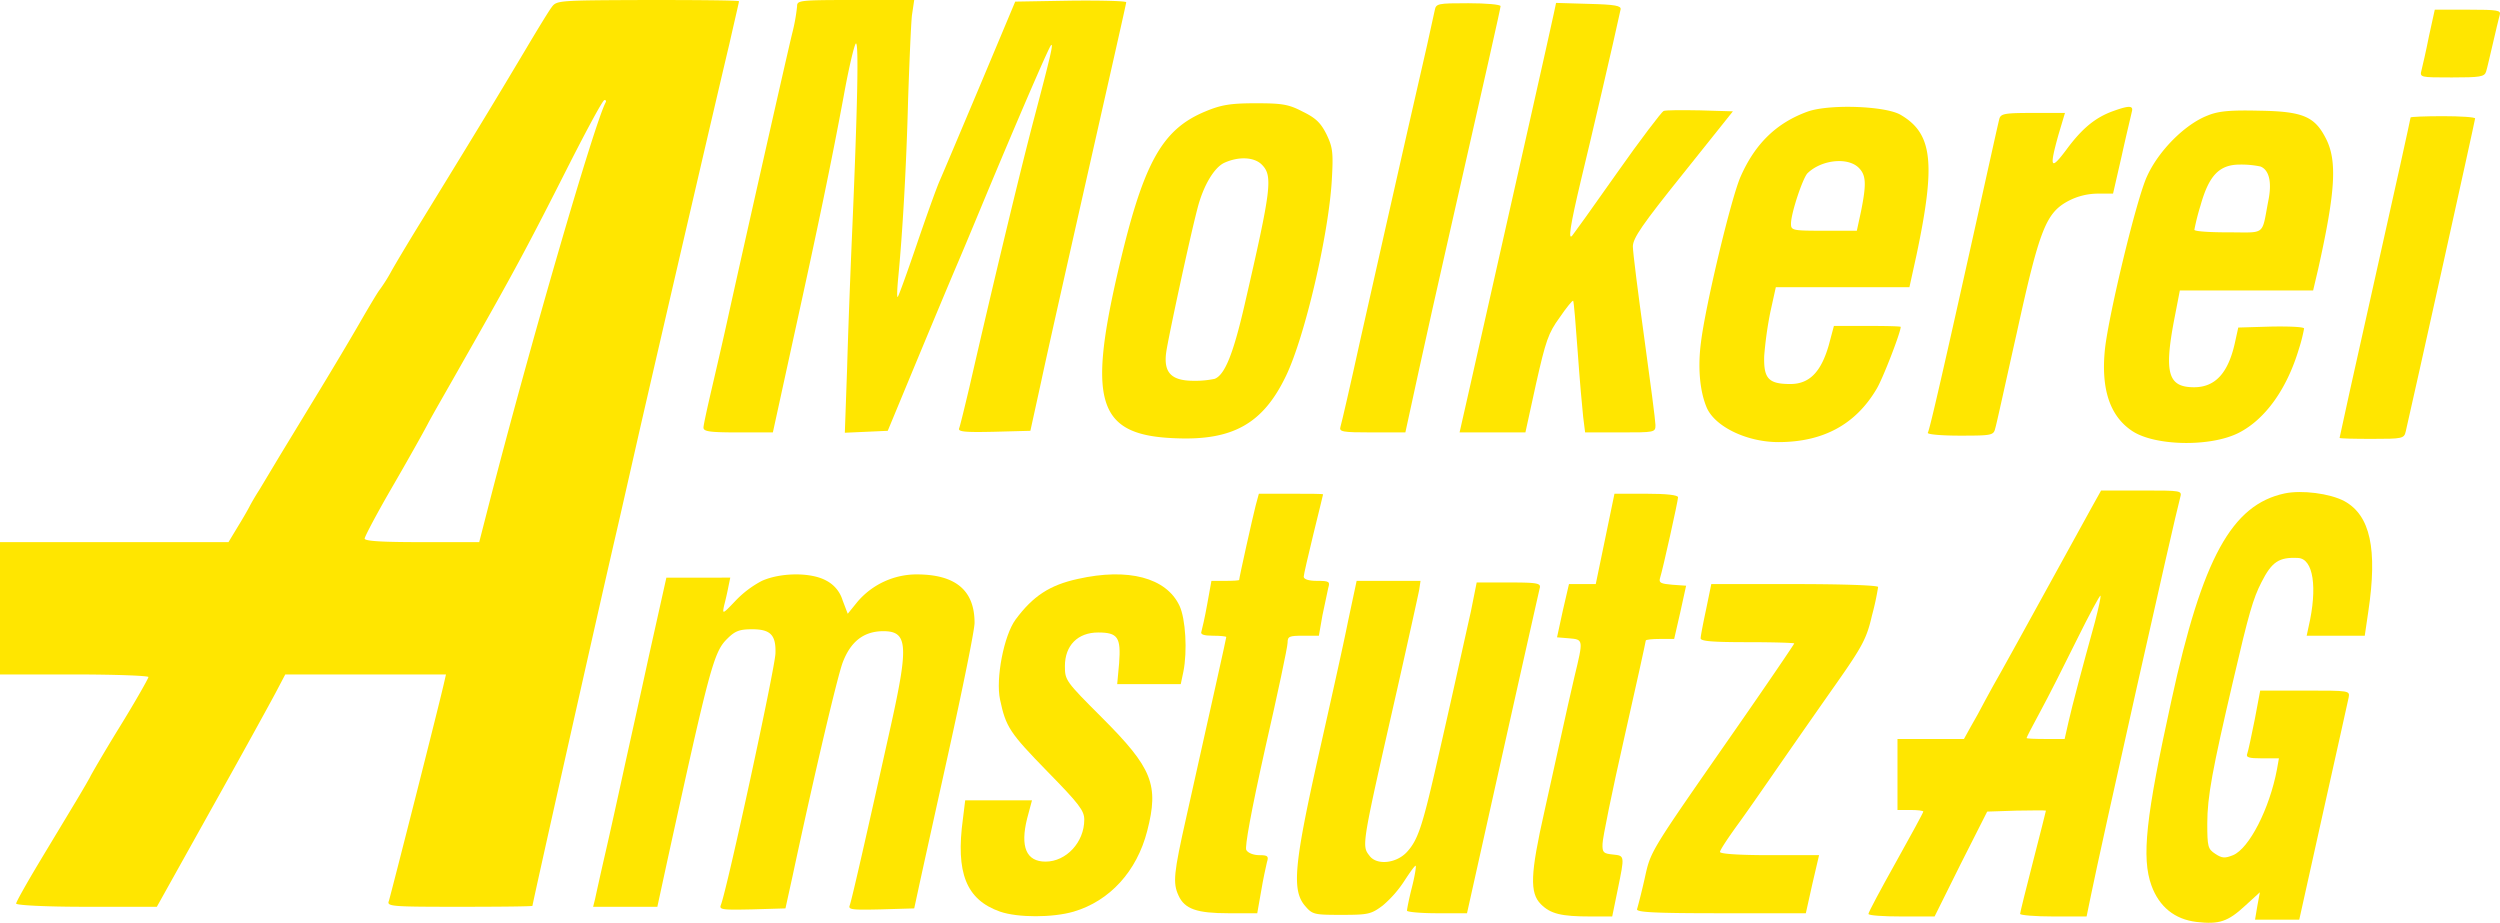
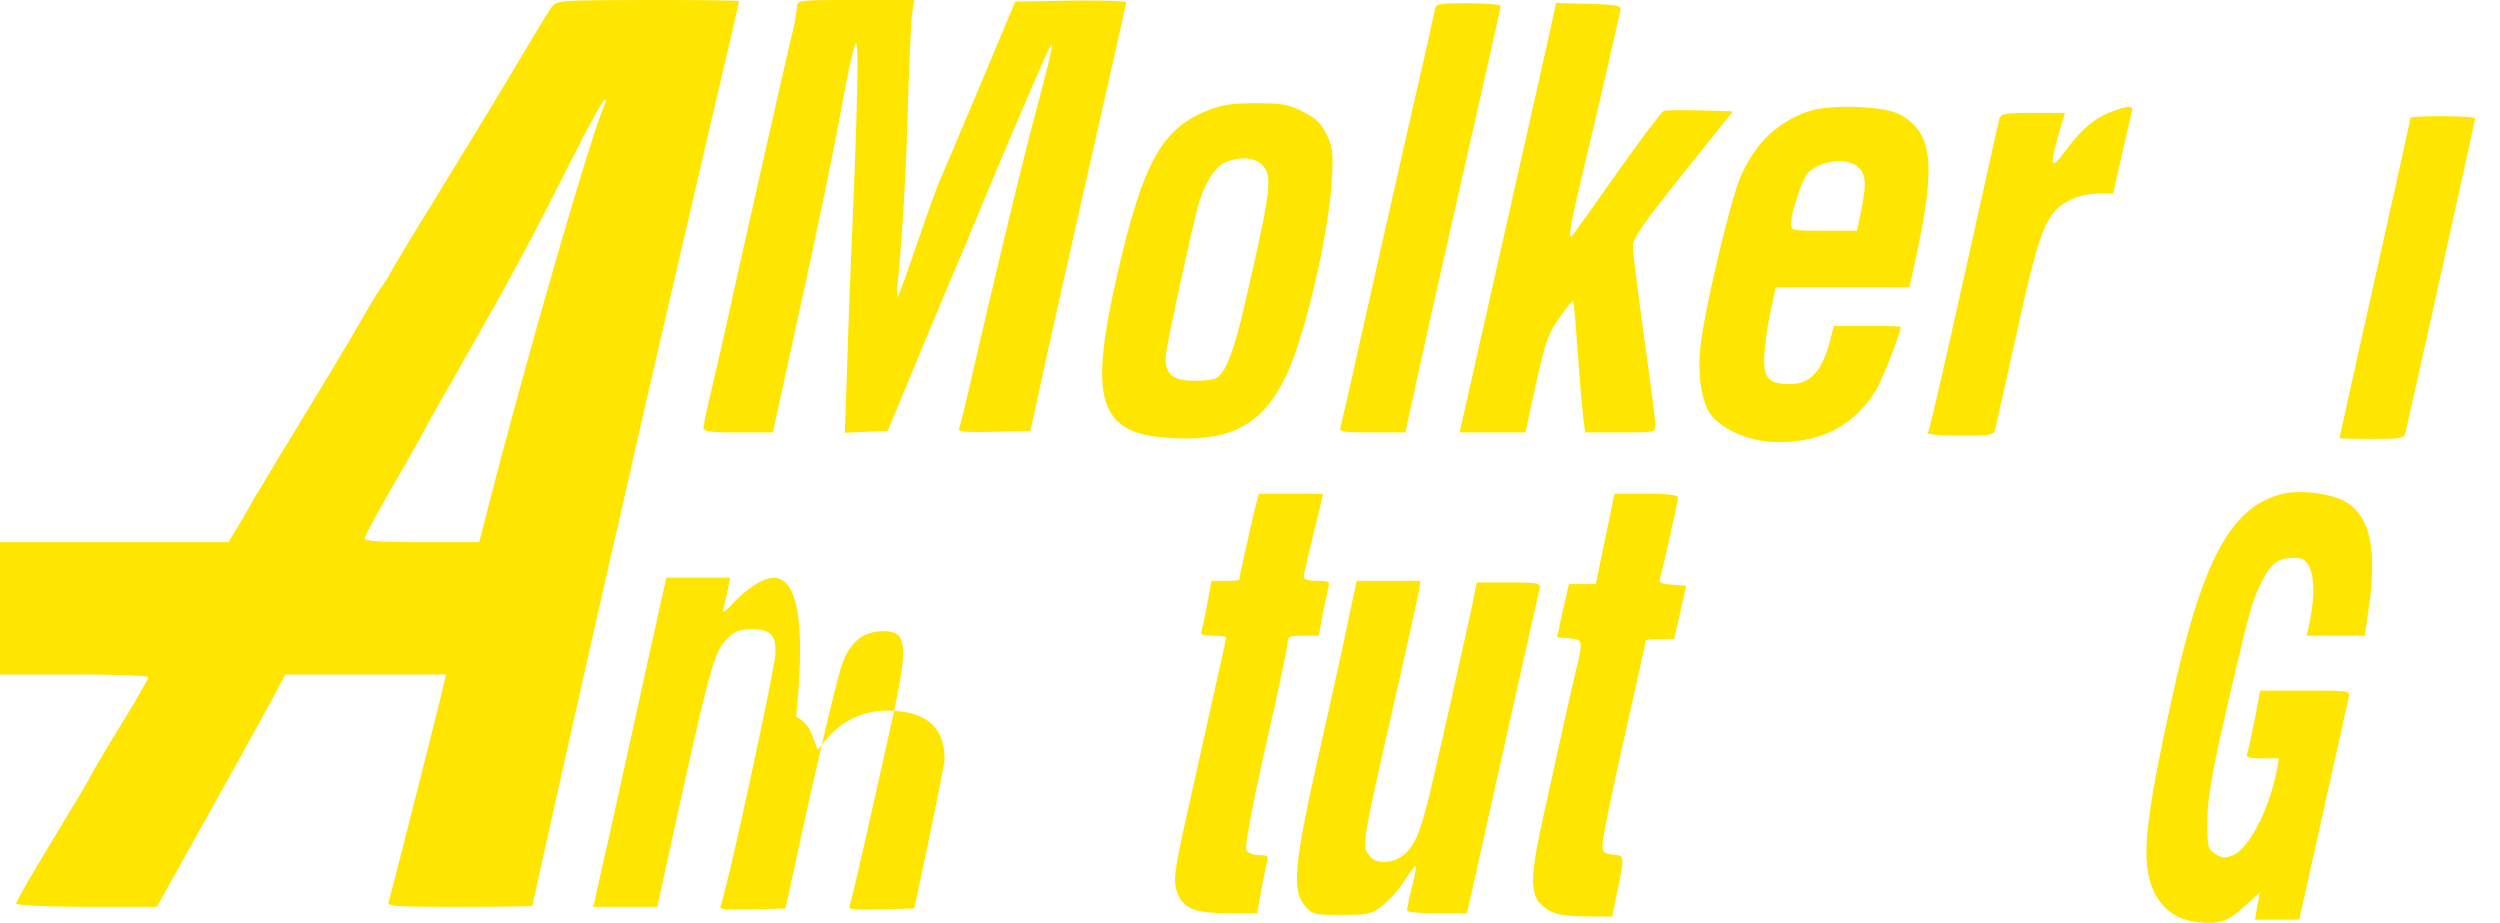
<svg xmlns="http://www.w3.org/2000/svg" viewBox="0 0 774.71 285.96">
  <defs>
    <style>.cls-1{fill:#ffe600;}</style>
  </defs>
  <g id="Ebene_2" data-name="Ebene 2">
    <g id="Ebene_1-2" data-name="Ebene 1">
      <path class="cls-1" d="M170.9,2.3c-.9,1.2-4.5,7.1-8,13-8.6,14.4-11.8,19.8-32,52.7-3.9,6.3-8.2,13.5-9.6,16a51,51,0,0,1-3.8,6c-.6.8-3.3,5.3-6,10s-8.3,14.1-12.5,21-9.6,15.8-12.1,19.9l-6.6,11c-1.3,2-2.6,4.3-3,5.1s-2,3.6-3.6,6.2L70.8,168H0v41H23c12.7,0,23,.4,23,.8s-4,7.5-9,15.6-9,15.1-9,15.2-2,3.6-4.4,7.6S16,260.8,12.1,267.3,5,279.5,5,280s8.6,1,21.8,1H48.6l16.9-30.3c9.3-16.6,18.2-32.8,19.9-36l3-5.7h49.8l-.5,2.2c-1.4,6.4-16.7,66.5-17.2,68-.7,1.7.8,1.8,21.9,1.8,12.4,0,22.6-.1,22.6-.3,0-.7,20.2-90.7,26-115.7,1.1-4.7,4.4-19.3,7.4-32.5,7.4-32.2,23.8-102.9,27.6-118.8,1.6-7.1,3-13,3-13.3S216.3,0,200.8,0C172.7.1,172.5.1,170.9,2.3Zm16.8,29.4c-3.4,6.2-23.5,75.3-36.3,125L148.5,168H130.8c-12.2,0-17.8-.3-17.8-1.1,0-.6,3.8-7.8,8.5-15.9s9.7-17,11.1-19.7S139,120,143.5,112c15.9-27.9,20.2-36,33-61.3C182,39.9,186.8,31,187.3,31S187.9,31.3,187.7,31.7Z" />
      <path class="cls-1" d="M247,2a57.44,57.44,0,0,1-1.5,8.3c-1.9,7.8-15.6,68.6-19.6,86.7-1.6,7.4-4.1,18.1-5.4,23.7s-2.5,11-2.5,11.8c0,1.2,1.8,1.5,10.8,1.5h10.7l6.4-29.3c7.6-34.5,11.8-54.7,15.6-75.2,1.5-8.3,3.2-15.5,3.7-16,1-1,.5,20.6-1.2,60-.5,11.5-1.2,29.9-1.5,40.8l-.7,19.8,6.7-.3,6.6-.3,8.5-20.5c4.7-11.3,10.7-25.7,13.4-32s7.8-18.7,11.5-27.5c9.7-23.1,16.6-38.9,17.2-39.5.8-.7-.1,3.2-5.2,22.5-4,15.1-12.4,49.9-20.1,83.5-1.5,6.3-2.9,12.1-3.2,12.8-.3,1,2,1.2,10.8,1l11.3-.3,3.4-15.5c1.8-8.5,8.5-38.2,14.8-66.1S349,1.1,349,.7,341.3.1,331.8.2L314.6.5,303.9,26c-5.9,14-11.6,27.5-12.7,30s-4.3,11.5-7.2,20-5.5,15.7-5.8,16-.2-2.2.1-5.5c1.4-14.2,2.6-35.5,3.1-55.5.4-11.8.9-23.6,1.2-26.3l.7-4.7H265.1C247.5,0,247,.1,247,2Z" />
      <path class="cls-1" d="M444.6,3.2c-.7,3.4-3,13.8-8.2,36.3-5.6,24.6-7.7,34.1-14.9,66-3,13.7-5.8,25.8-6.1,26.7-.5,1.6.4,1.8,9.8,1.8h10.3l4.2-19.3c2.3-10.5,6-27.1,8.2-36.7C460.6,22,465,2.6,465,1.9c0-.5-4.5-.9-10-.9C445.5,1,445,1.1,444.6,3.2Z" />
      <path class="cls-1" d="M481.5,4.2c-1,4.8-11.8,52.7-26.3,117L452.3,134h20.4l3.3-15.1c3-13.3,3.8-15.7,7.3-20.5,2.1-3.1,4-5.4,4.2-5.2s.8,7.3,1.4,15.8,1.4,17.6,1.7,20.2l.6,4.8h10.9c10.7,0,10.9,0,10.9-2.3,0-1.2-1.6-13.5-3.5-27.2S506,78.1,506,76.4c0-2.6,2.9-6.8,15.5-22.5L537,34.5l-10.2-.3c-5.6-.1-10.7-.1-11.3.2s-7.2,8.9-14.5,19.3-13.5,19-13.7,19.2c-1.5,2-.7-3.1,2.6-17,3.1-12.8,10.2-43.2,12.3-53,.2-1.1-1.6-1.5-9.9-1.7L482.2.9Z" />
-       <path class="cls-1" d="M752.7,11.2c-.9,4.6-2,9.3-2.3,10.5-.6,2.3-.5,2.3,9.4,2.3,8.7,0,10.1-.2,10.6-1.8.3-.9,1.2-4.9,2.1-8.7s1.8-7.8,2.1-8.8c.5-1.5-.4-1.7-9.8-1.7H754.5Z" />
      <path class="cls-1" d="M373.6,34.5c-13.8,5.7-19.5,16.2-27.5,51.1-9,39.5-5.5,49.3,18,50.2,17.9.8,27.3-4.5,34.4-19.3,5.8-12,13.2-43.6,14.2-60.6.5-8.6.3-10.2-1.6-14.2-1.8-3.6-3.3-5.1-7.4-7.1-4.4-2.3-6.4-2.6-14.6-2.6C381.3,32,378.4,32.5,373.6,34.5ZM391,51c3.5,3.5,3,7.4-5.4,43.8-3.5,15.1-6.1,21.4-9.2,22.6a29.44,29.44,0,0,1-6.5.6c-6.9,0-9.4-2.5-8.5-8.9.6-4.3,7.3-35.5,9.7-44.6,1.8-7,5.2-12.7,8.4-14.1C384,48.4,388.7,48.7,391,51Z" />
      <path class="cls-1" d="M560.1,34.6c-9.6,3.5-16.2,9.9-20.7,20.1-2.9,6.5-10.9,39.9-12.3,51.4-1,7.6-.4,14.9,1.7,20,2.4,6,12.4,10.9,22.3,10.9,13.9,0,24-5.5,30.5-16.6,1.9-3.2,7.4-17.4,7.4-19.1,0-.2-4.7-.3-10.3-.3H568.3l-1.6,6c-2.4,8.3-6,12-11.9,12-6.8,0-8.3-1.7-8.1-8.7a115.79,115.79,0,0,1,1.9-13.6l1.7-7.7h41.4l2.2-10c6-28.5,5-37.6-4.9-43.4C584.3,32.8,566.7,32.2,560.1,34.6ZM576,52c2.3,2.3,2.4,5,.7,13.5l-1.3,6H565.2c-9.8,0-10.2-.1-10.2-2.2,0-3.2,3.6-14,5.1-15.6C564.4,49.5,572.6,48.6,576,52Z" />
      <path class="cls-1" d="M654.9,34.4c-5.6,2-9.7,5.4-14.5,11.9-5,6.7-5.4,5.8-2.5-4.6l2-6.7H630c-8.5,0-9.9.2-10.4,1.7-.3,1-3.4,15.1-7,31.3-10.1,45.4-14.6,65.1-15.2,66.1-.3.5,4.1.9,9.9.9,10,0,10.5-.1,11-2.3.4-1.2,3.3-14.6,6.7-29.7,7-31.9,9-37,15.9-40.7a19.9,19.9,0,0,1,9.2-2.3h4.7l2.7-11.8c1.4-6.4,2.9-12.5,3.1-13.5C661.2,32.7,659.9,32.6,654.9,34.4Z" />
-       <path class="cls-1" d="M684.1,35.8c-7,2.7-15.2,10.9-18.8,18.9-3.2,6.9-11.8,42.6-13,53.4-1.3,12.4,1.5,20.9,8.5,25.5s24.2,5,33,.5c8.2-4.2,14.9-13.6,18.6-26a49.77,49.77,0,0,0,1.6-6.3c0-.5-4.6-.7-10.2-.6l-10.2.3-1.1,5c-2.1,9.2-6.1,13.5-12.6,13.5-8,0-9.3-4.3-6.2-20.7l1.8-9.3h41.3l1.6-6.8c5.3-23.8,5.9-33.3,2.4-40.2s-7.1-8.5-20.8-8.7C691.1,34.1,687.5,34.4,684.1,35.8Zm16.4,15.8c2.7,1.1,3.6,4.9,2.4,10.7-2.1,10.9-.6,9.7-12.4,9.7-5.8,0-10.5-.3-10.5-.8a69.21,69.21,0,0,1,1.9-7.5c2.6-9.3,5.8-12.7,12.2-12.7A29.07,29.07,0,0,1,700.5,51.6Z" />
      <path class="cls-1" d="M747,36.4c0,.3-4.9,22.6-11,49.7s-11,49.4-11,49.6,4.5.3,10,.3c9.5,0,10-.1,10.5-2.3,2.1-9,21.5-96.4,21.5-97,0-.4-4.5-.7-10-.7S747,36.2,747,36.4Z" />
-       <path class="cls-1" d="M648.2,157.2c-1.6,2.9-8,14.5-14.2,25.8s-12.4,22.5-13.8,25-3.7,6.5-5,9-3.3,6.2-4.5,8.2l-2.1,3.8H588v22h4c2.2,0,4,.2,4,.5s-3.8,7.3-8.5,15.7-8.5,15.5-8.5,16,4.6.8,10.3.8h10.2l8.1-16.3,8.2-16.2,9.1-.3c5-.1,9.1-.1,9.1,0s-1.8,7.3-4,15.8-4,15.8-4,16.2,4.6.8,10.3.8h10.3l1.3-6.3c3.1-15.4,26-117.4,27.7-123.5.6-2.2.6-2.2-11.9-2.2H651.1Zm1,35.5c-3.9,14.1-7,25.7-8.2,31l-1.2,5.3h-5.9c-3.2,0-5.9-.1-5.9-.3s1.9-3.9,4.3-8.3,7.4-14.3,11.2-22,7.2-14,7.4-13.8S650.3,188.5,649.2,192.7Z" />
      <path class="cls-1" d="M708,152.9c-16.4,3.5-25.5,20-35.1,64.1-8,36.4-9.3,48.8-6.2,57.4,2.4,6.6,7.2,10.5,14,11.3,7,.8,9.7-.1,15-5l4.6-4.2-.8,4.3-.7,4.2h13.7l7.4-33.3c4.1-18.2,7.6-34.2,7.9-35.5.4-2.2.4-2.2-13.5-2.2H700.4l-1.7,9c-1,5-2,9.7-2.3,10.5-.5,1.2.4,1.5,4.6,1.5h5.2l-.6,3.4c-2.3,12.2-8.6,24.5-13.6,26.6-2.5,1-3.4,1-5.5-.4-2.3-1.5-2.5-2.2-2.5-9.4,0-8.3,1.6-16.8,8-44.2,4.9-21.1,6.2-25.5,8.8-30.6,3.2-6.3,5.4-7.8,11.3-7.5,4.8.2,6.1,9.2,3.3,21.3l-.6,2.8h18l1.1-7.5c2.9-19.4.6-29.8-7.4-34.2C722,152.9,713.3,151.8,708,152.9Z" />
      <path class="cls-1" d="M389.1,156.7c-.9,3.5-5.1,22.3-5.1,23,0,.2-1.9.3-4.3.3h-4.3l-1.3,7.2c-.7,4-1.6,7.8-1.8,8.5-.4.9.7,1.3,3.6,1.3,2.3,0,4.1.2,4.1.4,0,.4-3.9,17.8-12.4,55.9-3.9,17.3-4.2,20.3-2.4,24.2,1.9,4.2,5.7,5.5,15.5,5.5h8.9l1.2-6.8c.6-3.7,1.5-7.7,1.8-9,.6-1.9.3-2.2-2.4-2.2-1.8,0-3.5-.7-4-1.6s1.5-12,5.9-31.7c3.8-16.6,6.9-31.2,6.9-32.5,0-2,.5-2.2,4.8-2.2h4.9l1.1-6.3c.7-3.4,1.5-7.2,1.8-8.5.6-2,.3-2.2-3.5-2.2-2.6,0-4.1-.5-4.1-1.3,0-.6,1.4-6.6,3-13.2s3-12.1,3-12.3-4.5-.2-10-.2h-9.9Z" />
      <path class="cls-1" d="M497.4,167l-2.9,14h-8.3l-1.9,8.2-1.8,8.3,3.7.3c4.5.4,4.5.3,1.7,11.9-1.1,4.8-2.9,12.6-3.9,17.3s-3.5,15.7-5.4,24.4c-4.4,19.5-4.6,25.3-1.1,28.8,3,3,6.3,3.8,15.4,3.8h6.7l1.7-8.3c2.2-10.7,2.2-10.5-1.5-10.9-2.9-.3-3.3-.6-3.2-3.3,0-1.7,3-16.4,6.7-32.7s6.7-30,6.7-30.3,2-.5,4.4-.5h4.4l1.9-8.3,1.8-8.2-4.3-.3c-3.5-.3-4.2-.6-3.8-2,.9-2.8,5.6-24,5.6-25.1,0-.7-3.6-1.1-9.9-1.1h-9.8Z" />
-       <path class="cls-1" d="M236.1,180a31.45,31.45,0,0,0-8.3,6.3c-3.9,4.1-4,4.1-3.4,1.3.4-1.5,1-4.1,1.3-5.7l.6-2.9H206.5l-5.4,24.2c-2.9,13.4-6.6,29.9-8.1,36.8s-3.9,17.8-5.4,24.3-2.9,12.9-3.2,14.3l-.6,2.4h19.9l3.1-14.3c13.2-60.2,14.4-64.7,18.6-68.8,2.4-2.4,3.8-2.9,7.7-2.9,5.7,0,7.4,1.8,7.2,7.5-.2,4.9-14.9,72.7-16.9,77.9-.6,1.5.3,1.6,9.7,1.4l10.3-.3,2.2-10c6.8-31.8,13.8-61.4,15.5-66.1,2.4-6.4,6.3-9.6,12.1-9.8,8.1-.2,8.5,3.8,2.9,29.1-7.6,34.2-12.2,54.4-12.8,55.9-.5,1.3.9,1.4,9.7,1.2l10.3-.3,1.3-6c.7-3.3,4.9-22.3,9.3-42.2s8.1-38,8.1-40.3c0-10-5.8-14.9-17.6-15a24.14,24.14,0,0,0-18.7,8.5l-3,3.7-1.6-4.2a10.13,10.13,0,0,0-5.1-6.1C251.3,177.3,241.9,177.4,236.1,180Z" />
-       <path class="cls-1" d="M334,179.4c-8.7,1.9-13.9,5.3-19.3,12.6-3.6,4.9-6.2,18.3-4.8,24.8,1.8,8.5,3,10.3,14.6,22.2,9.9,10.1,11.5,12.2,11.5,15,0,7-5.6,13-12,13-6,0-7.9-4.6-5.7-13.4l1.5-5.6H299.1l-.7,5.7c-2.3,16.8,1,25.1,11.5,28.8,5.5,1.9,16.3,1.9,22.8,0,11.2-3.3,19.6-12.5,22.8-25,3.7-14.3,1.6-19.5-14-35.1-11.3-11.3-11.5-11.6-11.5-16,0-6.4,4-10.4,10.3-10.4,6.1,0,7.1,1.5,6.5,9.5l-.6,6.5h19.7l.8-3.8c1.3-6.4.7-16.5-1.2-20.5C361.4,179,349.6,175.9,334,179.4Z" />
+       <path class="cls-1" d="M236.1,180a31.45,31.45,0,0,0-8.3,6.3c-3.9,4.1-4,4.1-3.4,1.3.4-1.5,1-4.1,1.3-5.7l.6-2.9H206.5l-5.4,24.2c-2.9,13.4-6.6,29.9-8.1,36.8s-3.9,17.8-5.4,24.3-2.9,12.9-3.2,14.3l-.6,2.4h19.9l3.1-14.3c13.2-60.2,14.4-64.7,18.6-68.8,2.4-2.4,3.8-2.9,7.7-2.9,5.7,0,7.4,1.8,7.2,7.5-.2,4.9-14.9,72.7-16.9,77.9-.6,1.5.3,1.6,9.7,1.4l10.3-.3,2.2-10c6.8-31.8,13.8-61.4,15.5-66.1,2.4-6.4,6.3-9.6,12.1-9.8,8.1-.2,8.5,3.8,2.9,29.1-7.6,34.2-12.2,54.4-12.8,55.9-.5,1.3.9,1.4,9.7,1.2l10.3-.3,1.3-6s8.1-38,8.1-40.3c0-10-5.8-14.9-17.6-15a24.14,24.14,0,0,0-18.7,8.5l-3,3.7-1.6-4.2a10.13,10.13,0,0,0-5.1-6.1C251.3,177.3,241.9,177.4,236.1,180Z" />
      <path class="cls-1" d="M417.7,192.7c-1.4,7.1-5.6,25.8-9.2,41.8-7.5,33.5-8.2,41.4-4.1,46.2,2.3,2.7,2.8,2.8,11.3,2.8,8.3,0,9.2-.2,12.8-2.9a35,35,0,0,0,6.8-7.8c1.7-2.6,3.2-4.7,3.4-4.5s-.3,3.3-1.2,6.8-1.5,6.7-1.5,7.1,4.2.8,9.3.8h9.3l11.1-49.8c6.1-27.3,11.3-50.4,11.5-51.2.2-1.3-1.3-1.5-9.6-1.5h-10l-1.8,9c-1.1,4.9-3.3,14.8-4.9,22s-4.3,19.1-6,26.5c-4.2,18.3-5.6,22.4-8.9,26s-9.4,4.2-11.6,1.2c-2.5-3.2-2.5-2.9,8.7-52.2,3.4-15.1,6.4-28.7,6.7-30.3l.4-2.7H420.4Z" />
-       <path class="cls-1" d="M528.7,188.8c-.9,4.2-1.7,8.3-1.7,9,0,.9,3.7,1.2,14.5,1.2,8,0,14.5.2,14.5.4s-8.2,12.3-18.3,26.8c-27,38.8-26.1,37.3-28.1,46.3-1,4.4-2.1,8.6-2.3,9.2-.4,1,5.2,1.3,25.9,1.3h26.4l2-9,2.1-9H548.3c-9.4,0-15.3-.4-15.3-1s2.6-4.5,5.8-8.9,9.2-13.1,13.5-19.3,11.9-17.1,16.9-24.2c8-11.4,9.3-13.9,10.9-20.9a82.41,82.41,0,0,0,1.9-8.8c0-.5-10.4-.9-25.8-.9H530.3Z" />
    </g>
  </g>
</svg>